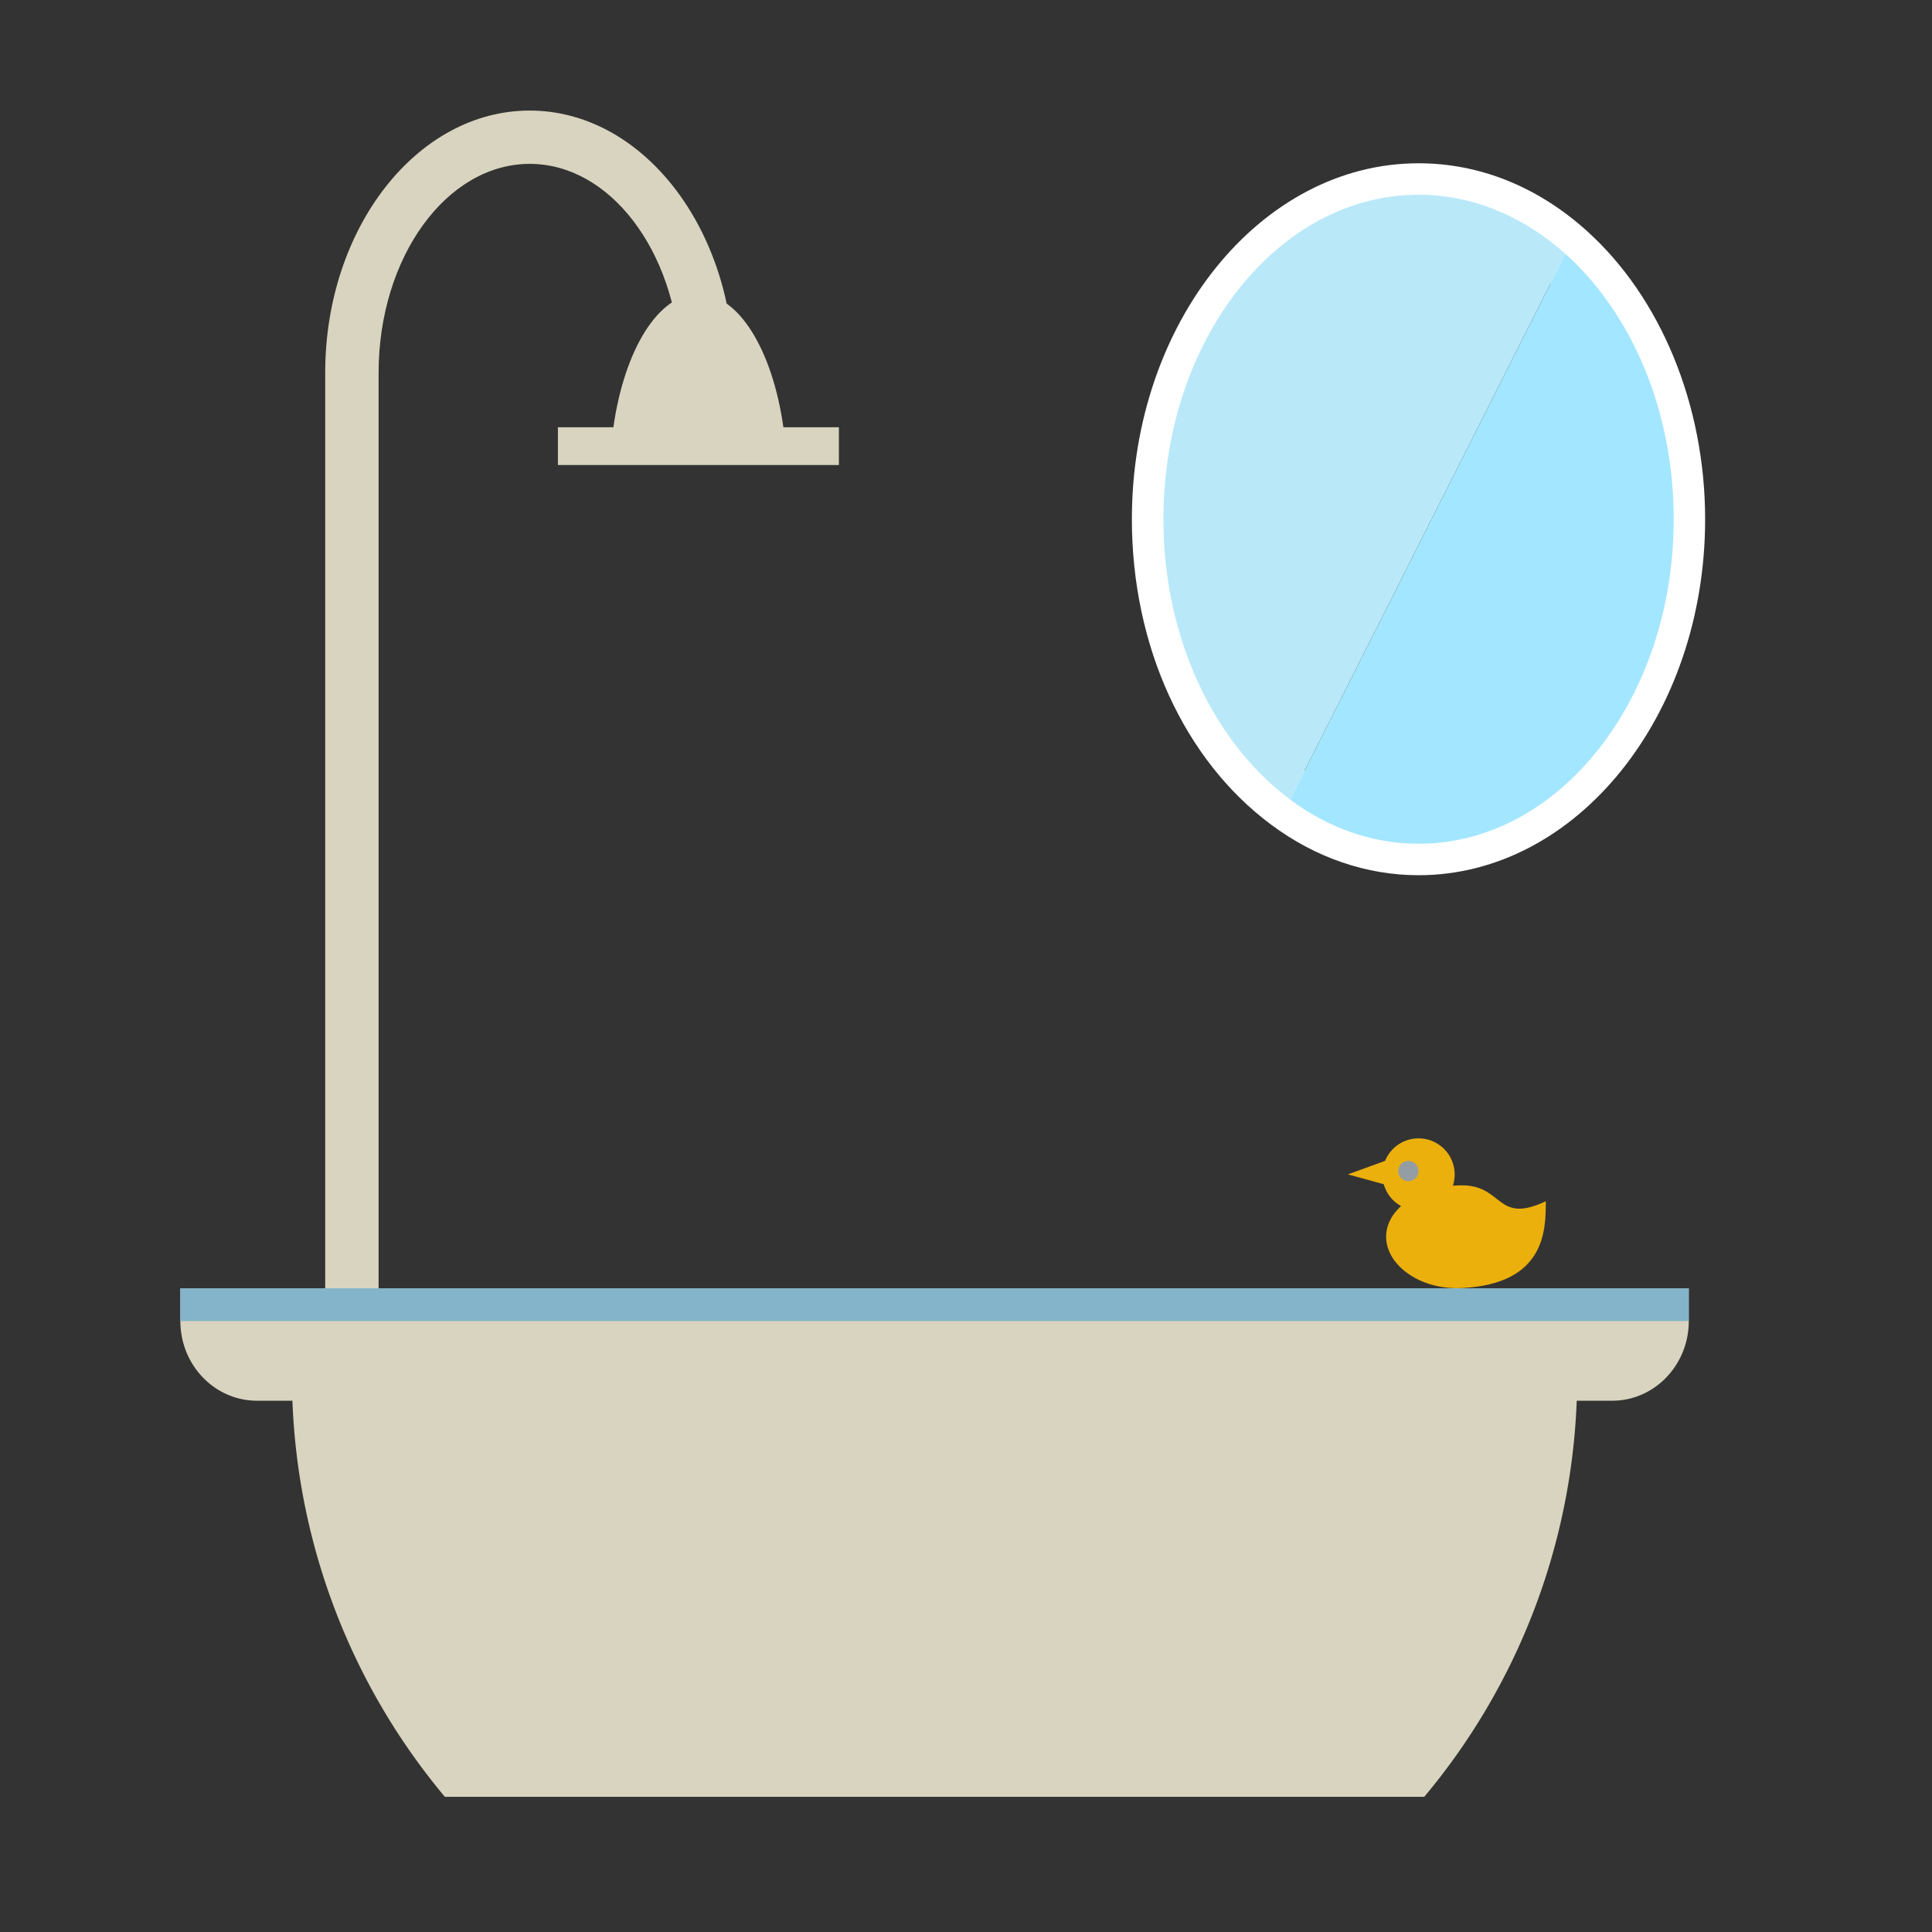
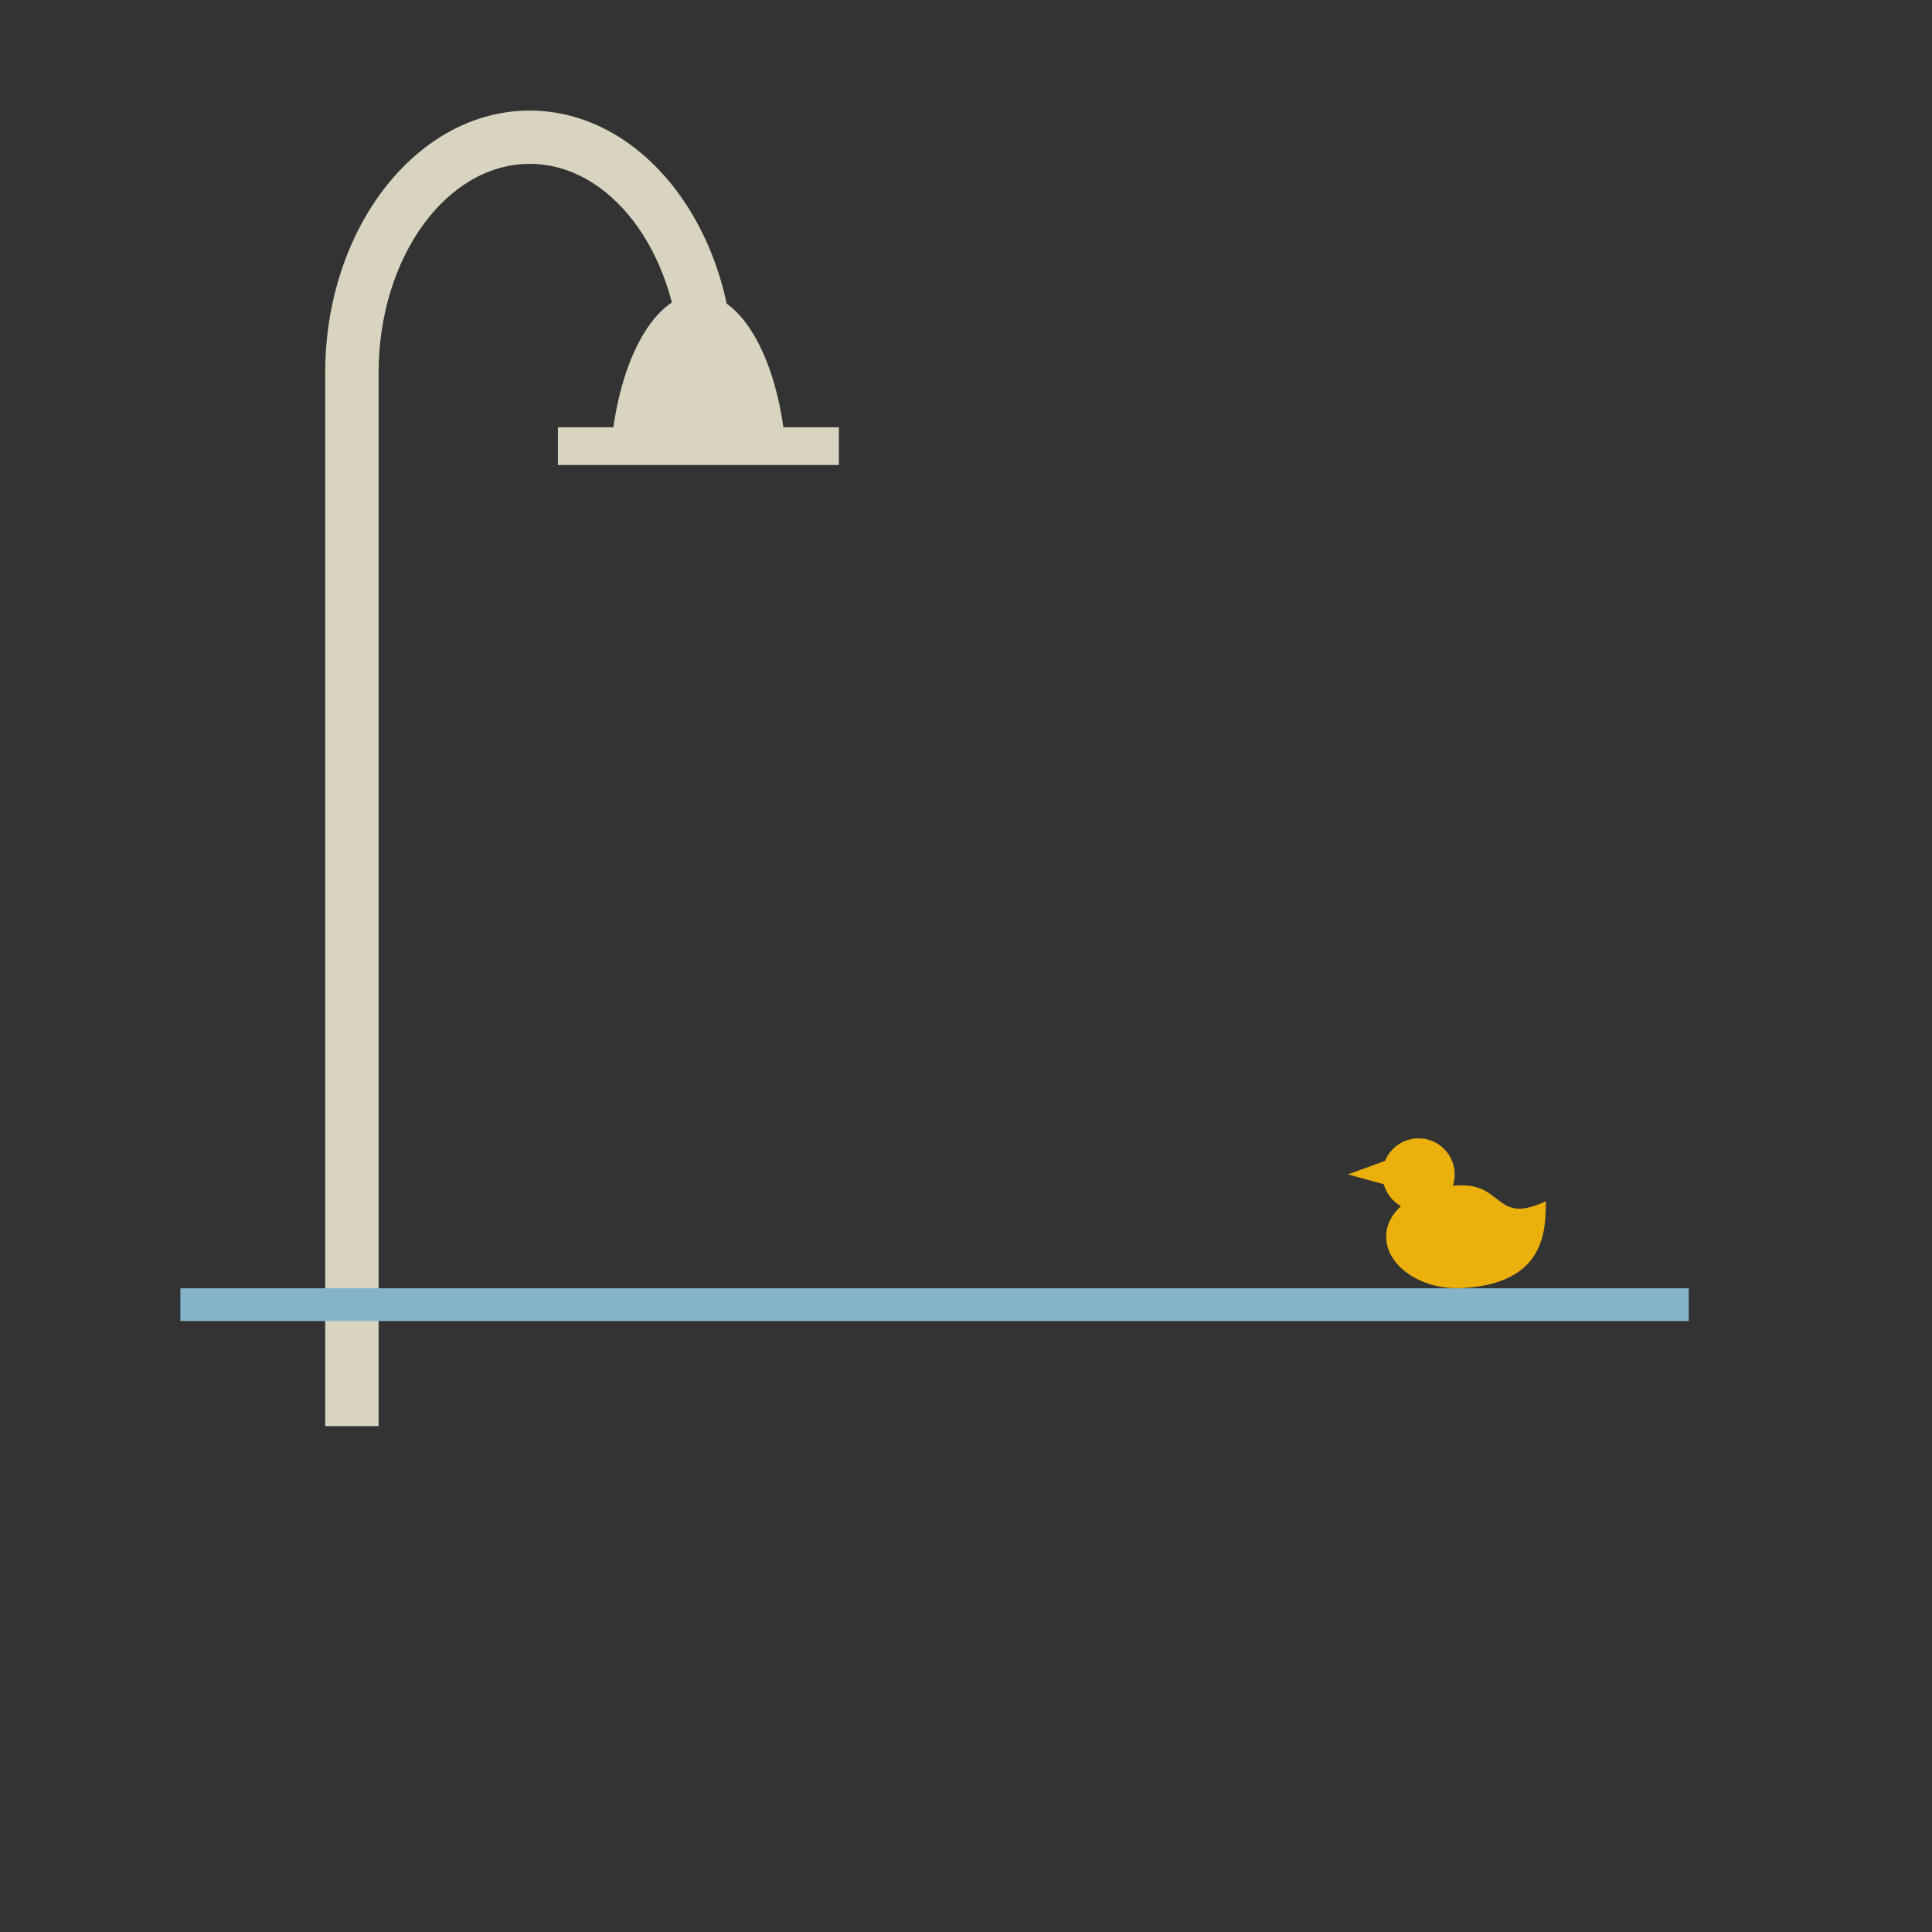
<svg xmlns="http://www.w3.org/2000/svg" width="38.67" height="38.67" viewBox="-1.501 -0.001 38.67 38.67">
  <rect x="-1.501" y="-0.001" width="38.67" height="38.67" fill="#333333" stroke="none" />
-   <path fill="#D9D4BF" d="M2.109 25.785v.656c0 .879.686 1.594 1.534 1.594h.709a13.11 13.11 0 003.051 7.928h19.603a13.1 13.1 0 003.052-7.928h.711c.846 0 1.532-.715 1.532-1.594v-.656H2.109z" />
  <path fill="#D9D4BF" d="M6.077 28.544V7.46c0-2.305 1.357-4.181 3.025-4.181 1.603 0 2.915 1.733 3.015 3.916h1.066c-.109-2.771-1.895-4.983-4.082-4.983-2.256 0-4.093 2.354-4.093 5.248v21.084h1.069z" />
  <path fill="#D9D4BF" d="M15.29 9.307v-.756h-1.111c-.218-1.543-.896-2.668-1.701-2.668s-1.483 1.125-1.702 2.668h-1.11v.756h5.624z" />
  <path fill="#83B4C9" d="M2.109 25.785H32.3v.656H2.109z" />
  <path fill="#EBB00C" d="M27.615 23.505a.723.723 0 11-1.446.004.723.723 0 011.446-.004z" />
  <path fill="#EBB00C" d="M25.478 23.505l.721.198.023-.469zM29.439 24.042c0 .568 0 1.656-1.68 1.738-.836.043-1.516-.46-1.516-1.027 0-.569.678-1.029 1.516-1.029.836-.001.687.788 1.68.318z" />
-   <circle fill="#949DA4" cx="26.688" cy="23.438" r=".203" />
-   <path fill="#FFF" d="M26.892 17.517c-1.04 0-2.061-.35-2.948-1.01-1.747-1.297-2.79-3.584-2.79-6.116 0-3.929 2.575-7.124 5.738-7.124 1.217 0 2.378.465 3.359 1.345 1.49 1.336 2.377 3.496 2.377 5.779 0 3.93-2.571 7.126-5.736 7.126zm0-12.989c-2.469 0-4.479 2.63-4.479 5.863 0 2.104.875 4.059 2.282 5.104.668.497 1.431.76 2.195.76 2.47 0 4.479-2.63 4.479-5.864 0-1.932-.733-3.74-1.961-4.841-.742-.669-1.616-1.022-2.516-1.022z" />
-   <path fill="#B9E9F9" d="M26.892 3.897c-2.82 0-5.107 2.908-5.107 6.494 0 2.395 1.02 4.483 2.536 5.61L29.832 5.08c-.832-.744-1.845-1.183-2.94-1.183z" />
-   <path fill="#A3E6FF" d="M29.832 5.081l-5.511 10.921c.755.562 1.634.885 2.571.885 2.82 0 5.107-2.907 5.107-6.495.001-2.195-.856-4.135-2.167-5.311z" />
</svg>